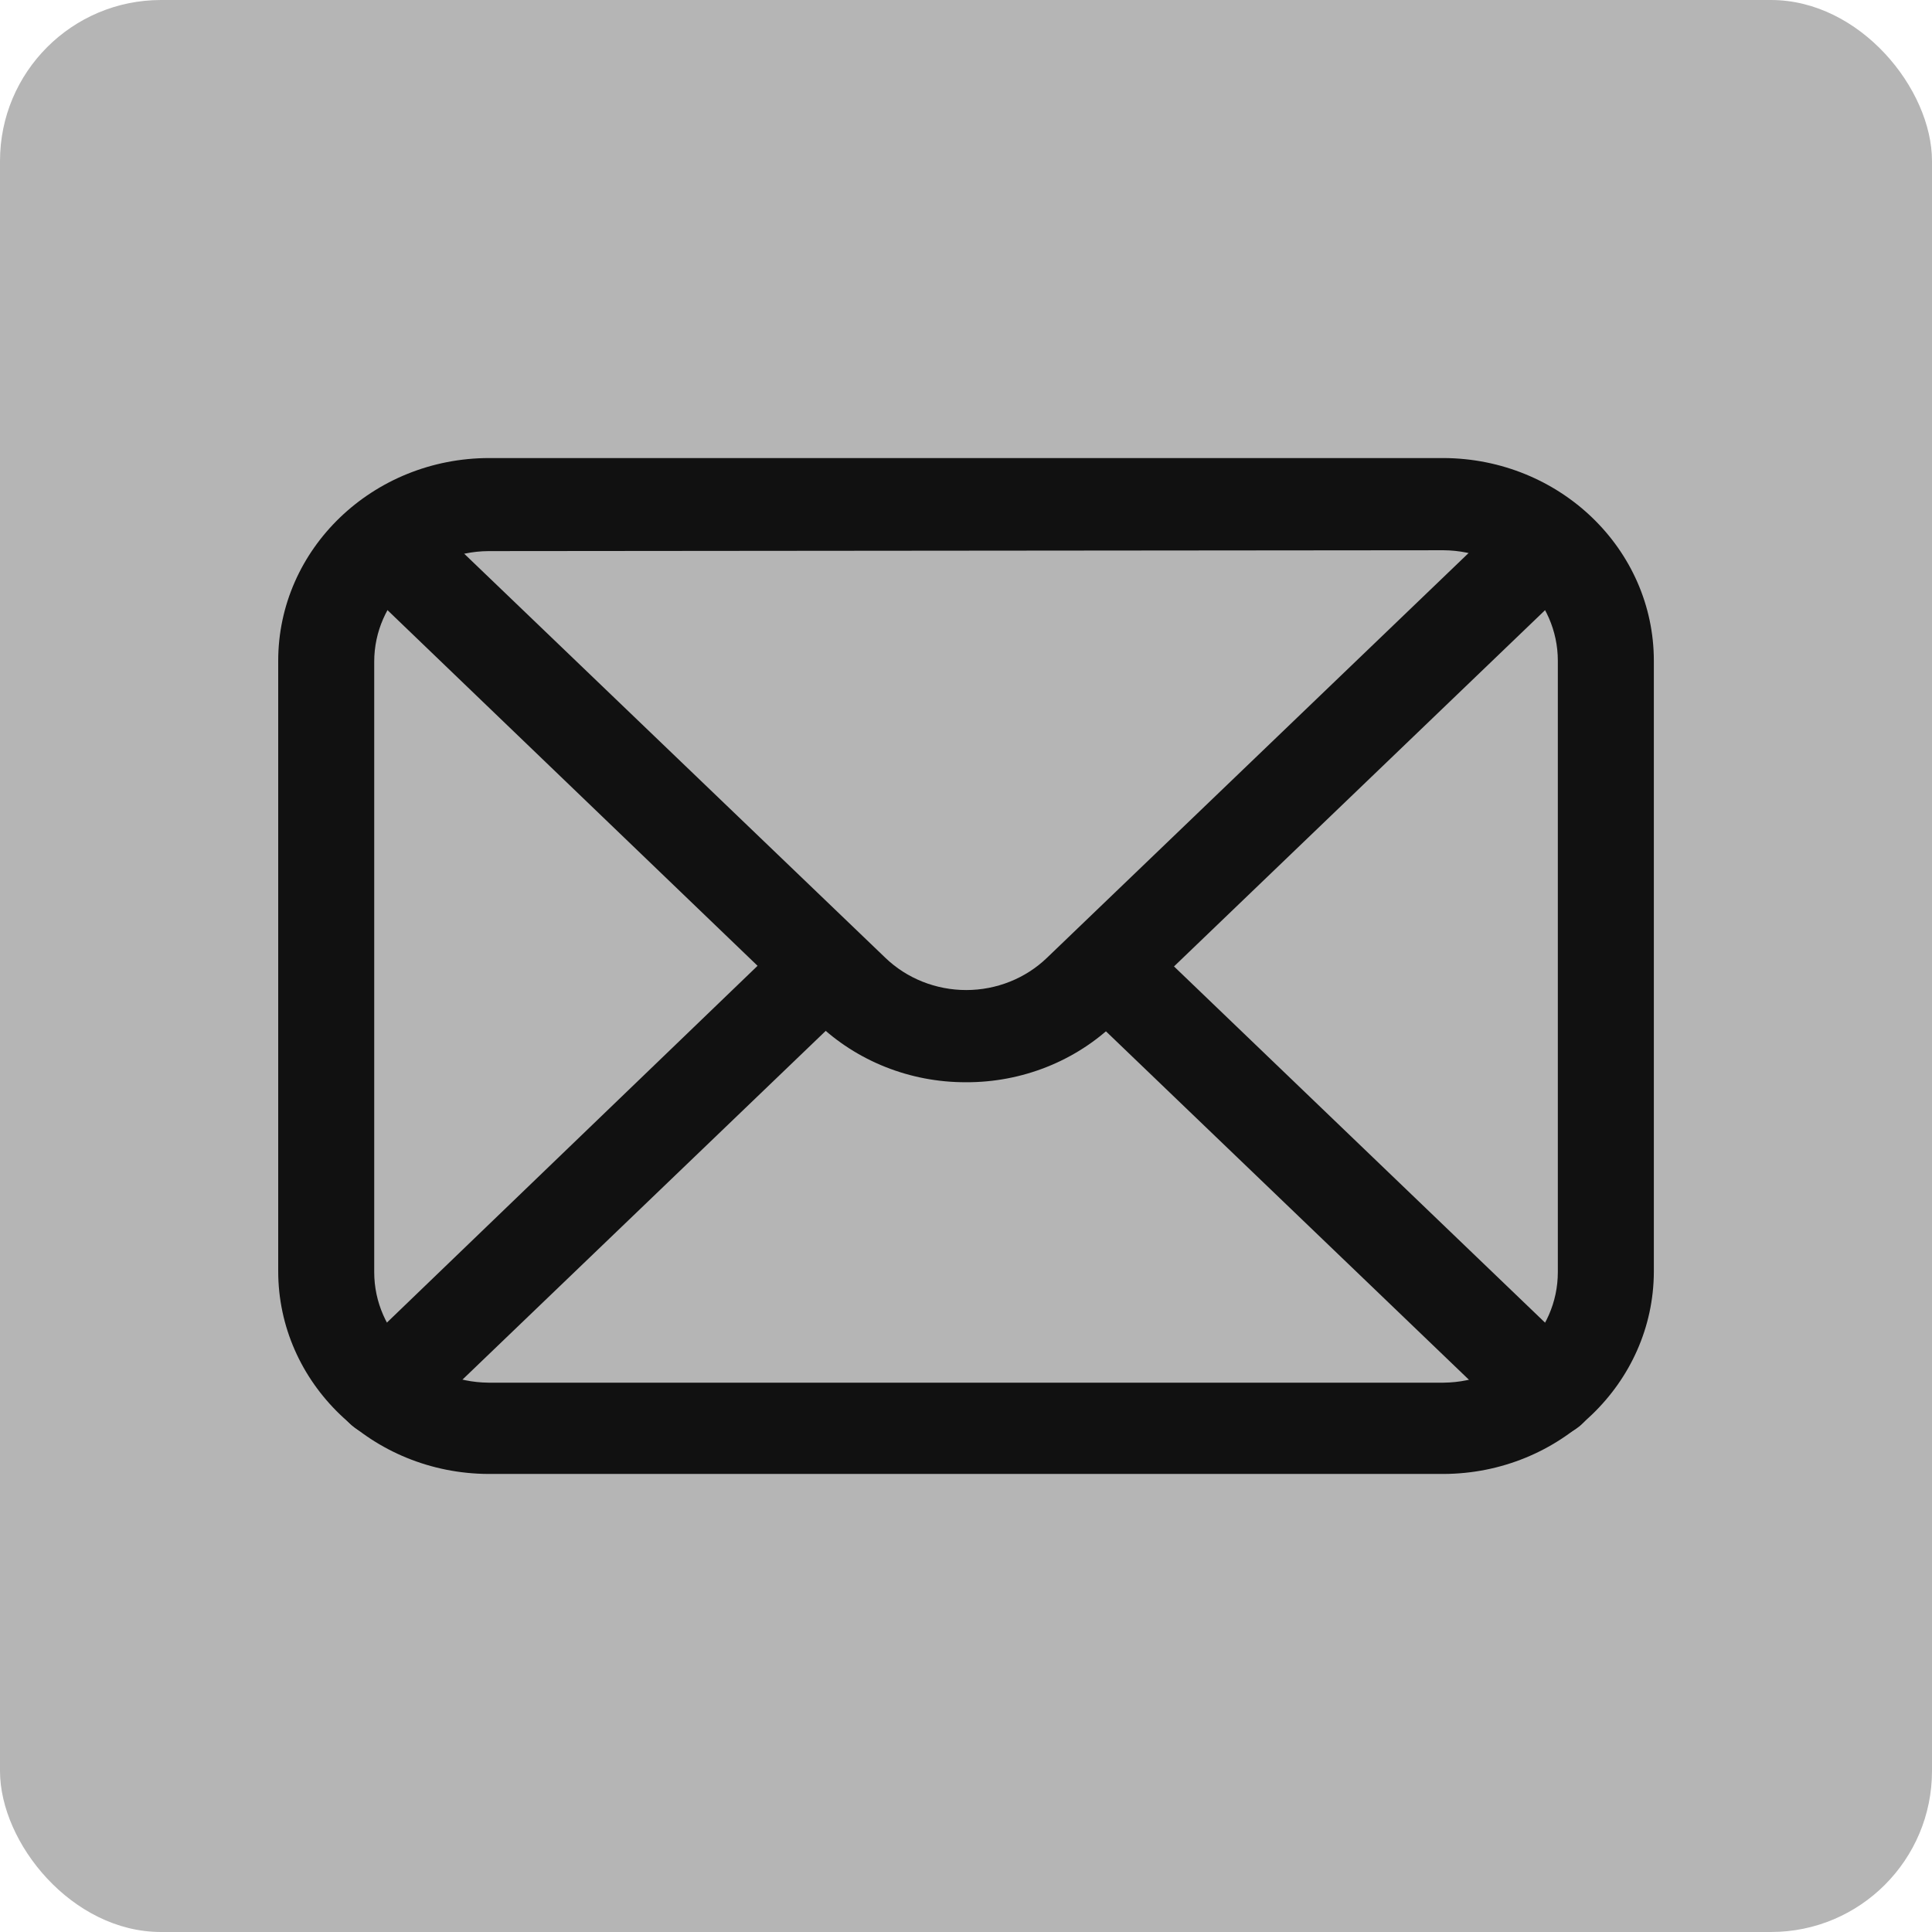
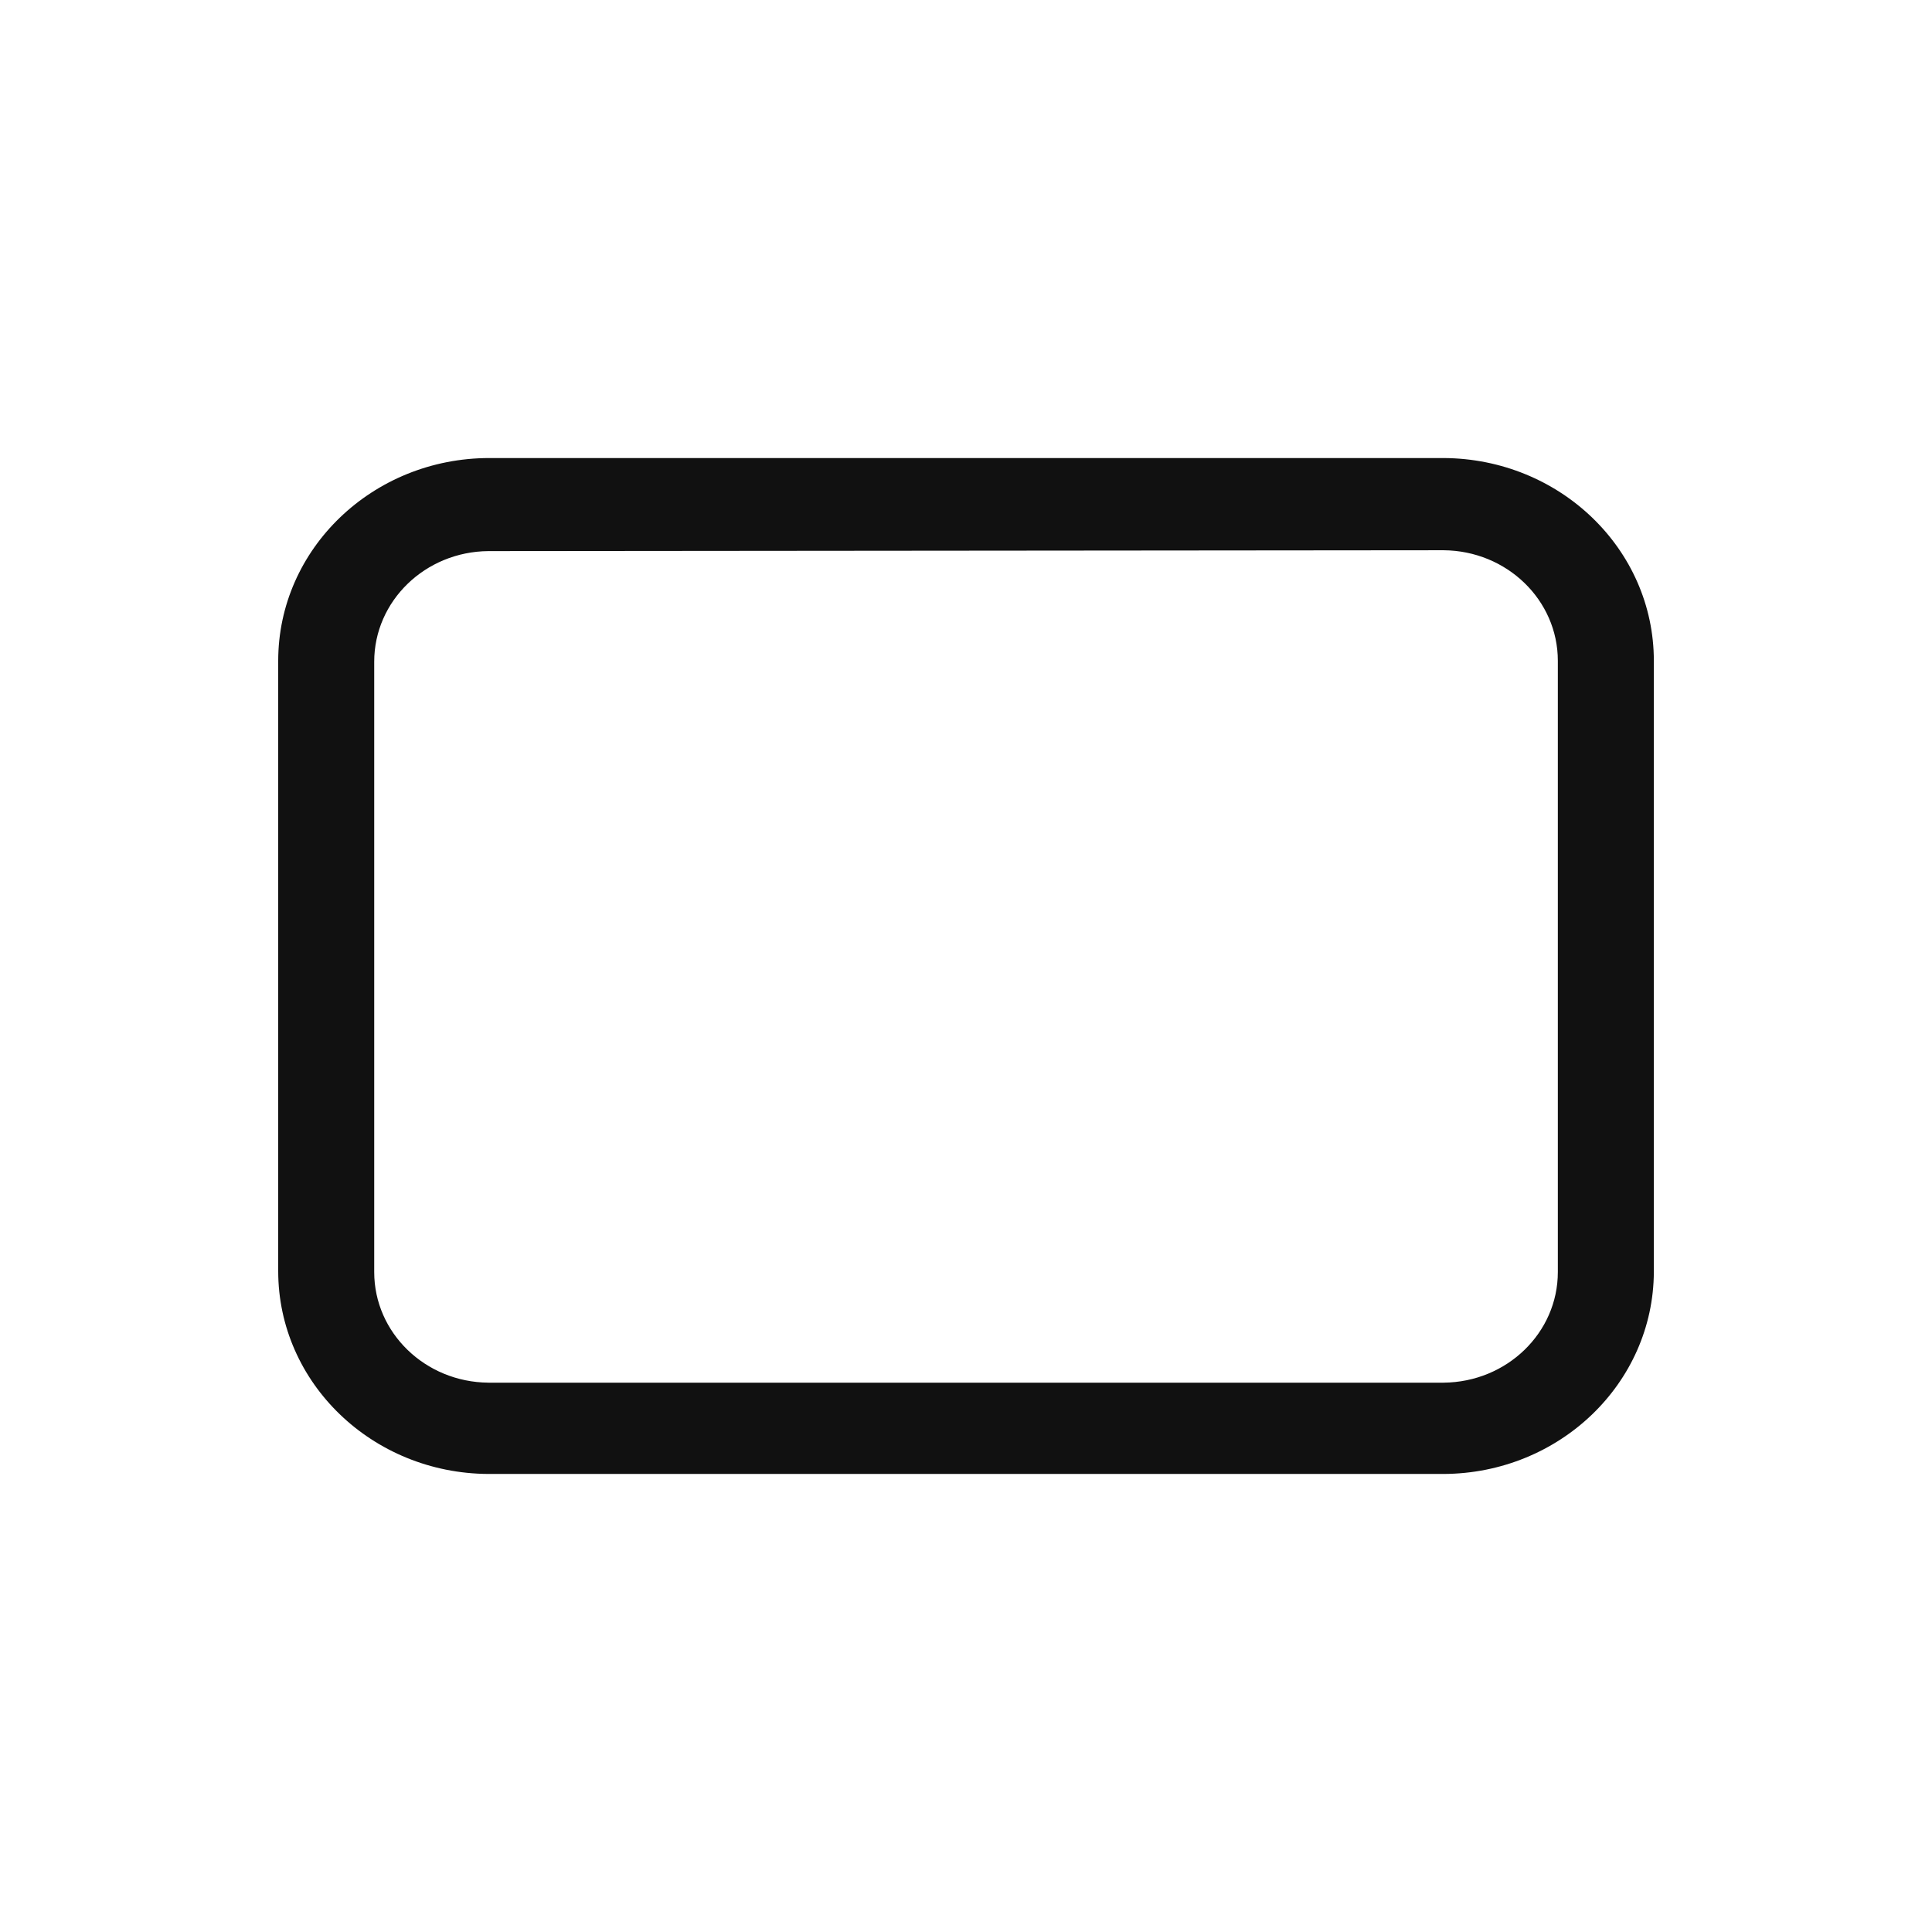
<svg xmlns="http://www.w3.org/2000/svg" width="36" height="36" viewBox="0 0 36 36" fill="none">
-   <rect width="36" height="36" rx="3" fill="#B5B5B5" />
  <path d="M26.899 27.465H9.101C6.935 27.455 5.184 25.766 5.184 23.686V12.314C5.184 10.226 6.946 8.535 9.119 8.535H26.899C29.066 8.545 30.817 10.232 30.817 12.314V23.703C30.807 25.777 29.059 27.456 26.899 27.465ZM9.101 10.269C7.923 10.278 6.973 11.199 6.973 12.33V23.703C6.973 24.835 7.923 25.754 9.101 25.764H26.899C28.078 25.754 29.028 24.835 29.028 23.703V12.314C29.028 11.181 28.078 10.262 26.899 10.253L9.101 10.269Z" fill="#111111" />
-   <path d="M18 20.166C16.958 20.169 15.96 19.771 15.226 19.063L6.522 10.698C6.205 10.359 6.22 9.841 6.555 9.519C6.891 9.197 7.43 9.182 7.784 9.487L16.497 17.847C16.896 18.231 17.438 18.448 18.004 18.448C18.569 18.448 19.111 18.231 19.509 17.847L28.215 9.489C28.565 9.154 29.132 9.154 29.482 9.489C29.831 9.825 29.831 10.37 29.482 10.705L20.777 19.063C20.042 19.773 19.041 20.17 18 20.166Z" fill="#111111" />
-   <path d="M28.856 26.781C28.618 26.781 28.39 26.69 28.223 26.527L19.993 18.627C19.677 18.287 19.691 17.769 20.028 17.447C20.364 17.125 20.902 17.111 21.257 17.414L29.486 25.314C29.654 25.475 29.748 25.693 29.748 25.921C29.748 26.149 29.654 26.366 29.486 26.527C29.32 26.689 29.094 26.781 28.856 26.781Z" fill="#111111" />
-   <path d="M7.148 26.78C6.788 26.778 6.464 26.568 6.325 26.249C6.187 25.928 6.261 25.561 6.514 25.314L14.743 17.393C15.094 17.058 15.66 17.058 16.011 17.393C16.36 17.729 16.36 18.273 16.011 18.609L7.782 26.509C7.617 26.678 7.389 26.776 7.148 26.78Z" fill="#111111" />
</svg>